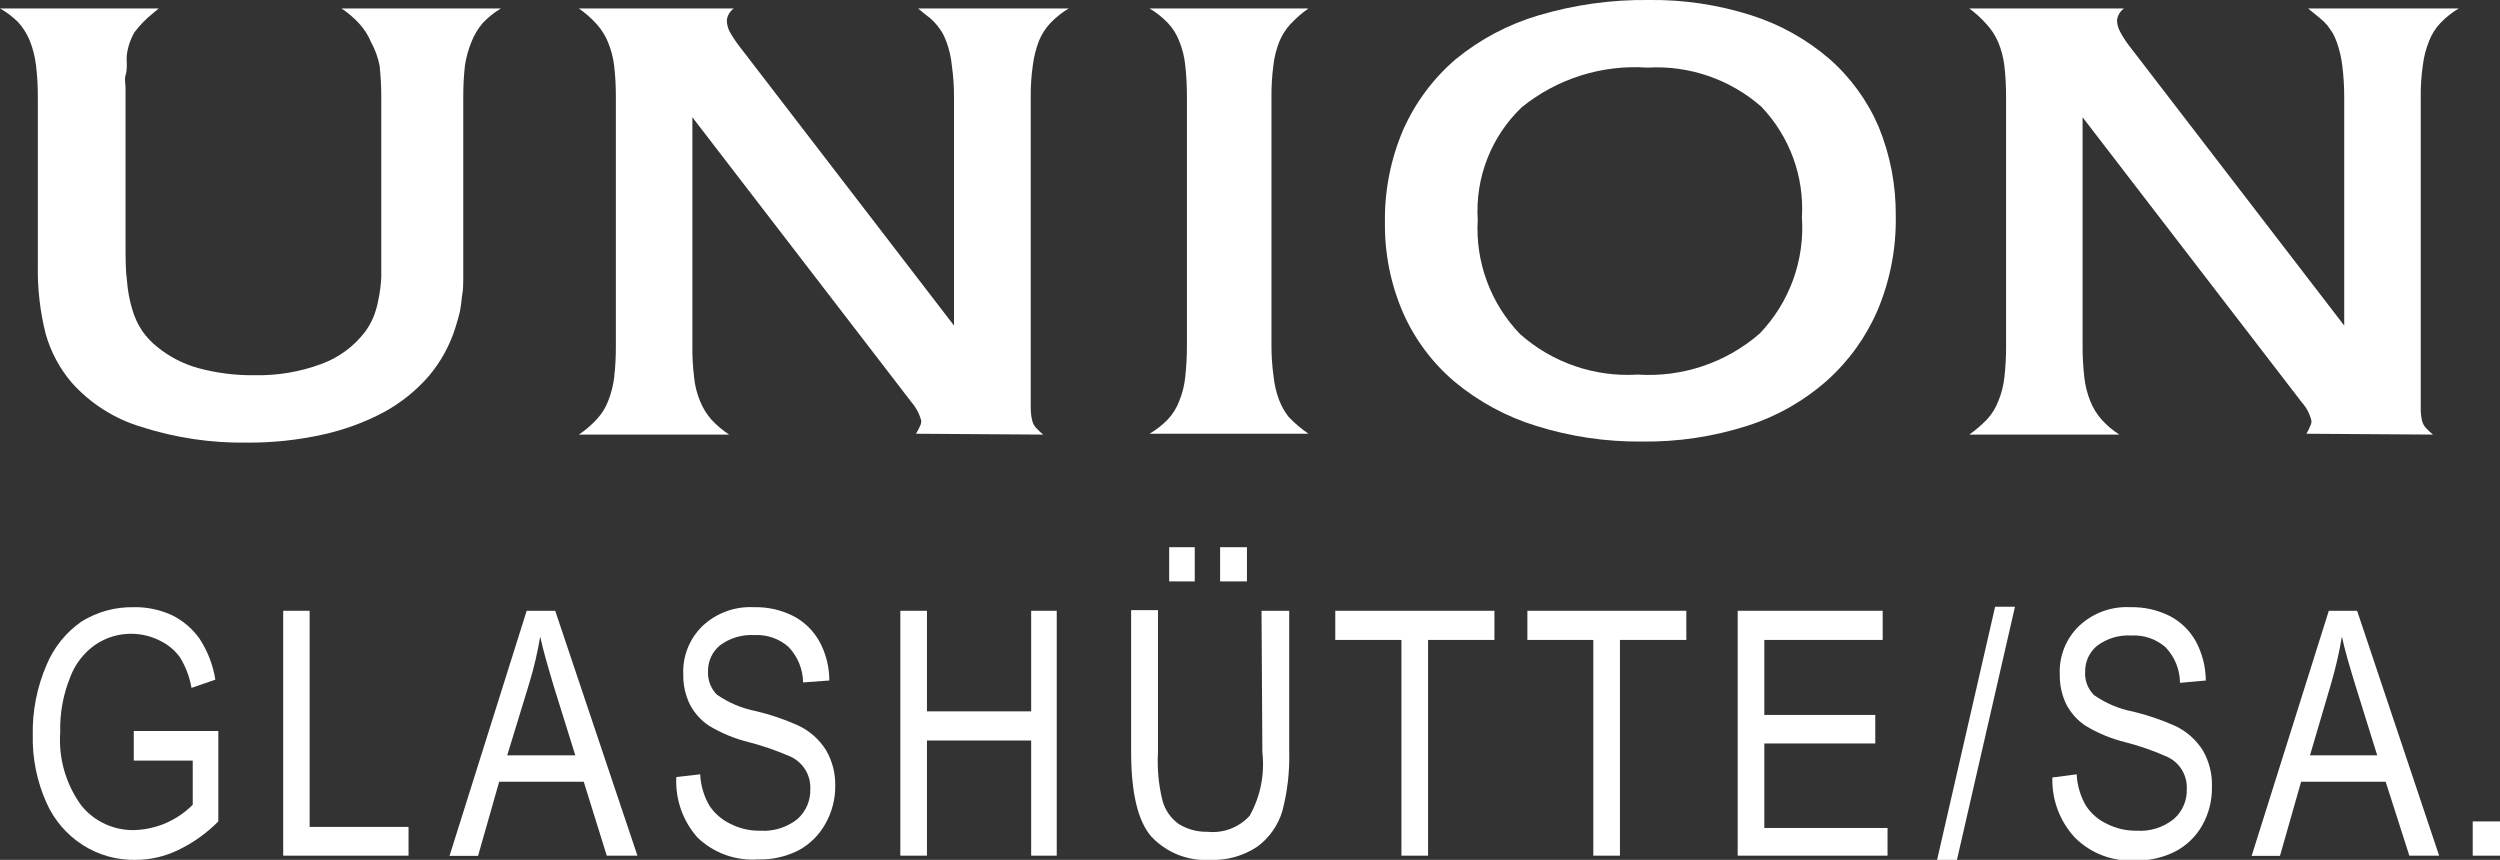
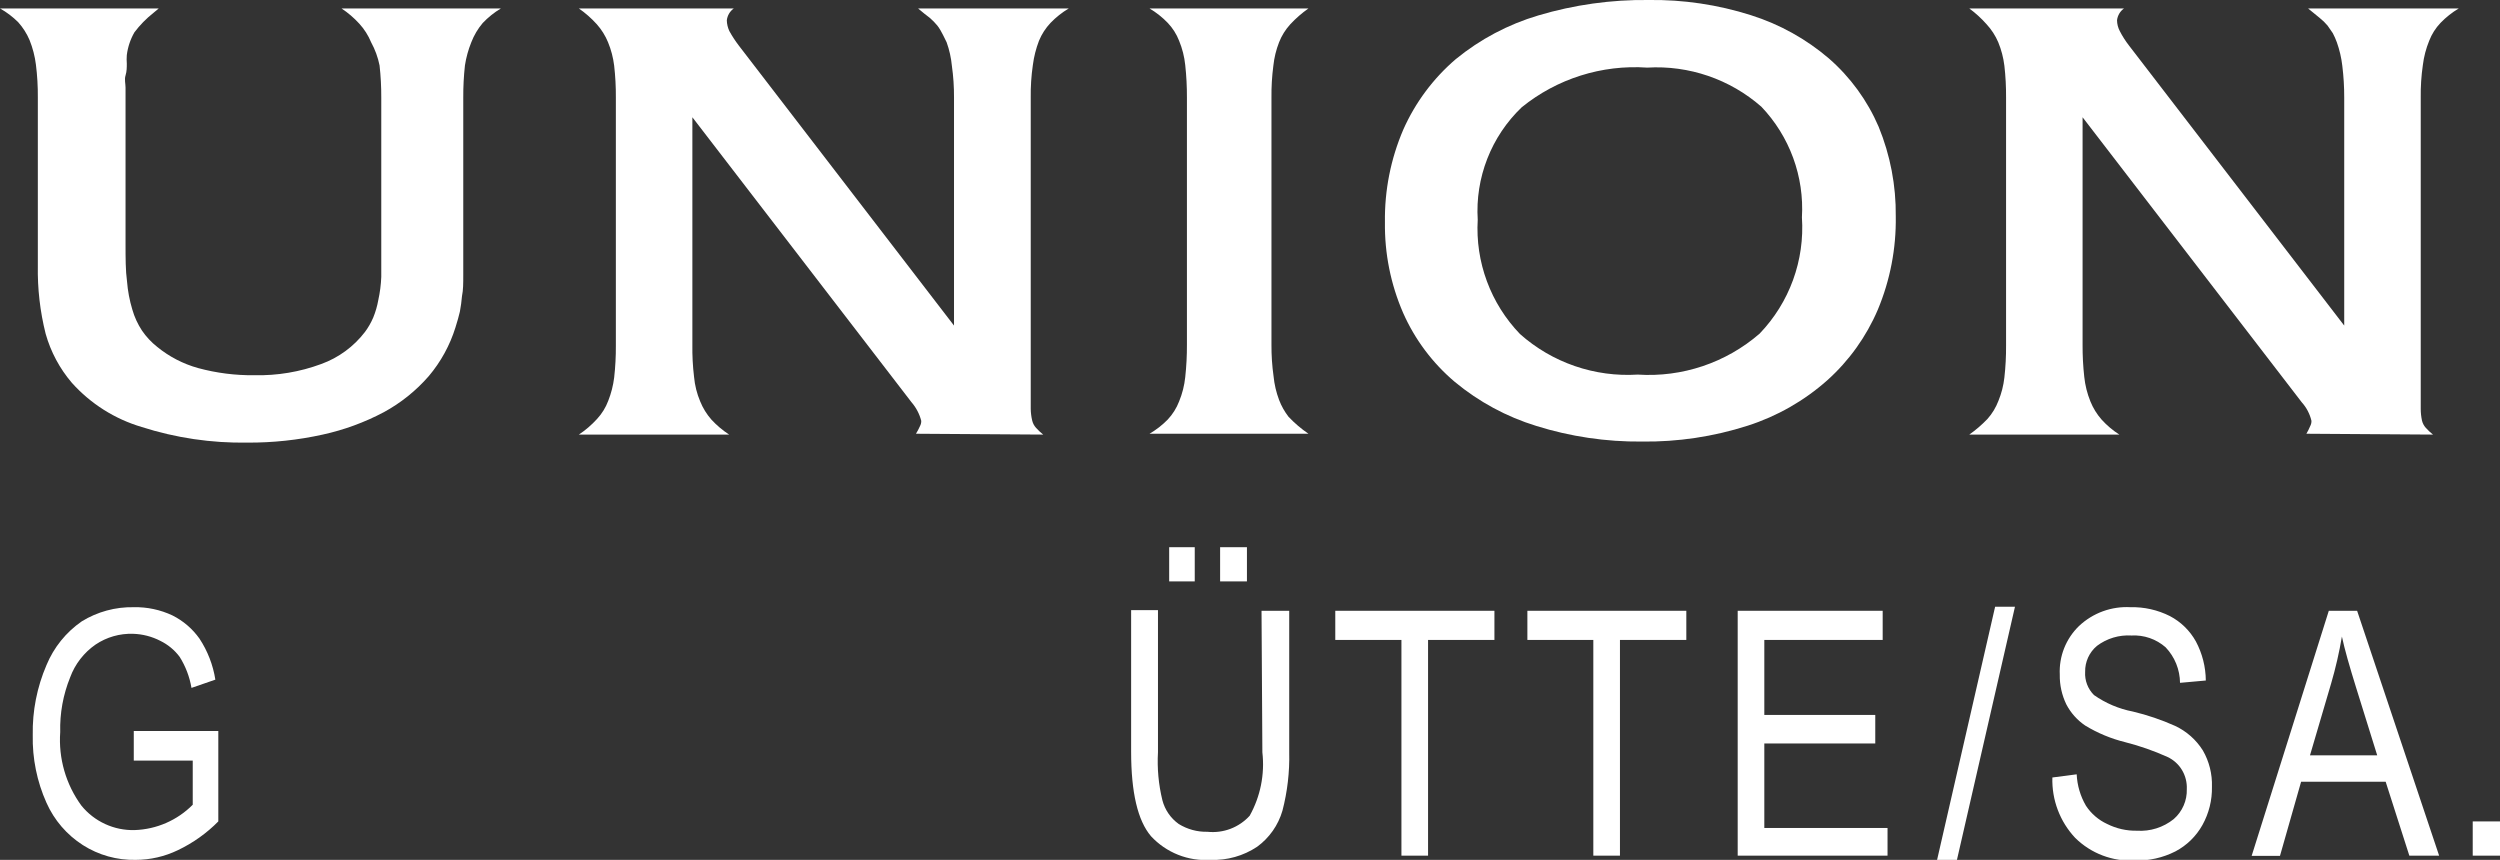
<svg xmlns="http://www.w3.org/2000/svg" width="157" height="54" viewBox="0 0 157 54" fill="none">
  <rect x="0" y="0" width="157" height="54" fill="#333333" stroke="none" />
  <g clip-path="url(#clip0)">
    <path d="M9.636 0.809C9.187 1.163 8.785 1.573 8.441 2.03C8.188 2.471 8.025 2.958 7.963 3.463C7.949 3.64 7.949 3.817 7.963 3.994C7.963 4.232 7.963 4.485 7.884 4.737C7.804 4.989 7.884 5.254 7.884 5.506C7.884 5.758 7.884 5.957 7.884 6.13V15.285C7.884 16.2 7.884 16.996 7.977 17.673C8.025 18.271 8.136 18.863 8.309 19.437C8.443 19.908 8.649 20.356 8.919 20.764C9.184 21.151 9.506 21.496 9.875 21.786C10.627 22.401 11.5 22.852 12.436 23.113C13.591 23.427 14.784 23.579 15.98 23.564C17.41 23.596 18.833 23.357 20.174 22.86C21.264 22.465 22.217 21.765 22.922 20.844C23.129 20.564 23.303 20.262 23.439 19.942C23.584 19.587 23.691 19.218 23.758 18.84C23.862 18.365 23.924 17.881 23.944 17.394C23.944 16.837 23.944 16.187 23.944 15.431V6.143C23.947 5.465 23.912 4.787 23.837 4.113C23.735 3.603 23.556 3.111 23.306 2.654C23.129 2.224 22.877 1.829 22.563 1.486C22.232 1.123 21.858 0.803 21.448 0.531H31.456C31.035 0.783 30.651 1.091 30.314 1.446C30.01 1.806 29.768 2.214 29.598 2.654C29.41 3.119 29.276 3.604 29.199 4.1C29.125 4.774 29.089 5.452 29.093 6.13V15.218C29.093 16.067 29.093 16.744 29.093 17.262C29.093 17.779 29.093 18.217 29.014 18.588C28.986 18.918 28.942 19.245 28.881 19.57C28.814 19.849 28.722 20.194 28.602 20.565C28.254 21.684 27.685 22.721 26.93 23.617C26.131 24.536 25.173 25.305 24.103 25.886C22.894 26.527 21.604 27 20.267 27.292C18.712 27.637 17.122 27.806 15.529 27.796C13.278 27.832 11.036 27.501 8.893 26.814C7.204 26.312 5.688 25.352 4.513 24.041C3.748 23.146 3.186 22.096 2.867 20.963C2.515 19.562 2.35 18.122 2.376 16.678V6.13C2.382 5.438 2.342 4.747 2.256 4.06C2.19 3.532 2.056 3.015 1.858 2.521C1.683 2.108 1.441 1.727 1.141 1.393C0.802 1.056 0.418 0.765 0 0.531H9.968L9.636 0.809Z" fill="white" />
-     <path d="M57.523 27.239C57.617 27.085 57.701 26.925 57.775 26.761C57.83 26.659 57.857 26.545 57.855 26.43C57.744 25.998 57.535 25.599 57.244 25.262L43.481 7.364V21.653C43.471 22.327 43.506 23.001 43.587 23.67C43.635 24.2 43.765 24.719 43.972 25.209C44.14 25.626 44.378 26.012 44.675 26.35C45.006 26.709 45.381 27.026 45.79 27.292H36.353C36.773 27.012 37.156 26.683 37.495 26.31C37.801 25.979 38.04 25.591 38.198 25.169C38.383 24.7 38.508 24.21 38.57 23.71C38.645 23.044 38.68 22.375 38.676 21.706V6.13C38.681 5.46 38.645 4.791 38.57 4.126C38.508 3.62 38.379 3.125 38.185 2.654C38.016 2.241 37.778 1.86 37.482 1.526C37.145 1.152 36.766 0.819 36.353 0.531H46.082C45.961 0.617 45.86 0.728 45.784 0.856C45.709 0.984 45.661 1.126 45.644 1.274C45.649 1.508 45.704 1.739 45.803 1.95C45.979 2.27 46.179 2.576 46.401 2.866L59.912 20.446V6.13C59.916 5.464 59.872 4.799 59.779 4.14C59.731 3.632 59.62 3.133 59.448 2.654C59.377 2.458 59.292 2.267 59.195 2.083C59.094 1.918 58.983 1.758 58.864 1.605C58.722 1.434 58.567 1.274 58.399 1.128C58.187 0.969 57.934 0.77 57.656 0.531H67.119C66.7 0.779 66.316 1.083 65.978 1.433C65.667 1.761 65.42 2.143 65.248 2.561C65.059 3.052 64.93 3.564 64.863 4.087C64.765 4.763 64.721 5.446 64.73 6.13V24.346C64.73 24.89 64.73 25.315 64.73 25.673C64.734 25.924 64.765 26.173 64.823 26.416C64.864 26.584 64.946 26.739 65.062 26.867C65.2 27.021 65.351 27.163 65.513 27.292L57.523 27.239Z" fill="white" />
+     <path d="M57.523 27.239C57.617 27.085 57.701 26.925 57.775 26.761C57.83 26.659 57.857 26.545 57.855 26.43C57.744 25.998 57.535 25.599 57.244 25.262L43.481 7.364V21.653C43.471 22.327 43.506 23.001 43.587 23.67C43.635 24.2 43.765 24.719 43.972 25.209C44.14 25.626 44.378 26.012 44.675 26.35C45.006 26.709 45.381 27.026 45.79 27.292H36.353C36.773 27.012 37.156 26.683 37.495 26.31C37.801 25.979 38.04 25.591 38.198 25.169C38.383 24.7 38.508 24.21 38.57 23.71C38.645 23.044 38.68 22.375 38.676 21.706V6.13C38.681 5.46 38.645 4.791 38.57 4.126C38.508 3.62 38.379 3.125 38.185 2.654C38.016 2.241 37.778 1.86 37.482 1.526C37.145 1.152 36.766 0.819 36.353 0.531H46.082C45.961 0.617 45.86 0.728 45.784 0.856C45.709 0.984 45.661 1.126 45.644 1.274C45.649 1.508 45.704 1.739 45.803 1.95C45.979 2.27 46.179 2.576 46.401 2.866L59.912 20.446V6.13C59.916 5.464 59.872 4.799 59.779 4.14C59.731 3.632 59.62 3.133 59.448 2.654C59.094 1.918 58.983 1.758 58.864 1.605C58.722 1.434 58.567 1.274 58.399 1.128C58.187 0.969 57.934 0.77 57.656 0.531H67.119C66.7 0.779 66.316 1.083 65.978 1.433C65.667 1.761 65.42 2.143 65.248 2.561C65.059 3.052 64.93 3.564 64.863 4.087C64.765 4.763 64.721 5.446 64.73 6.13V24.346C64.73 24.89 64.73 25.315 64.73 25.673C64.734 25.924 64.765 26.173 64.823 26.416C64.864 26.584 64.946 26.739 65.062 26.867C65.2 27.021 65.351 27.163 65.513 27.292L57.523 27.239Z" fill="white" />
    <path d="M82.17 0.531C81.756 0.822 81.374 1.155 81.029 1.526C80.728 1.856 80.489 2.238 80.326 2.654C80.141 3.126 80.02 3.622 79.967 4.126C79.88 4.79 79.84 5.46 79.848 6.13V21.653C79.844 22.314 79.888 22.975 79.98 23.63C80.03 24.138 80.146 24.638 80.326 25.116C80.472 25.497 80.673 25.855 80.923 26.177C81.3 26.575 81.718 26.93 82.17 27.239H72.189C72.608 26.995 72.992 26.696 73.331 26.35C73.642 26.02 73.885 25.632 74.048 25.209C74.249 24.721 74.379 24.208 74.433 23.683C74.507 23.009 74.542 22.331 74.539 21.653V6.13C74.542 5.447 74.507 4.765 74.433 4.087C74.379 3.562 74.249 3.048 74.048 2.561C73.885 2.141 73.642 1.758 73.331 1.433C72.993 1.083 72.609 0.779 72.189 0.531H82.17Z" fill="white" />
    <path d="M103.525 -8.94978e-05C105.708 -0.03 107.882 0.293 109.962 0.955C111.761 1.523 113.427 2.449 114.86 3.675C116.207 4.852 117.273 6.317 117.979 7.961C118.71 9.745 119.076 11.658 119.054 13.586C119.086 15.598 118.702 17.594 117.926 19.451C117.204 21.141 116.122 22.654 114.753 23.882C113.303 25.171 111.598 26.143 109.75 26.735C107.606 27.422 105.365 27.758 103.114 27.73C100.864 27.752 98.624 27.42 96.477 26.748C94.609 26.173 92.873 25.235 91.367 23.988C89.968 22.807 88.856 21.324 88.116 19.649C87.336 17.855 86.947 15.914 86.974 13.958C86.945 11.957 87.338 9.972 88.129 8.133C88.884 6.434 90.008 4.925 91.421 3.715C92.95 2.464 94.715 1.53 96.61 0.968C98.853 0.3 101.184 -0.027 103.525 -8.94978e-05ZM103.445 4.246C100.596 4.05 97.779 4.941 95.561 6.74C94.616 7.645 93.879 8.746 93.403 9.965C92.926 11.184 92.72 12.492 92.801 13.798C92.724 15.113 92.921 16.43 93.378 17.665C93.834 18.9 94.542 20.027 95.455 20.976C96.458 21.868 97.628 22.552 98.897 22.989C100.166 23.426 101.509 23.608 102.848 23.524C105.64 23.708 108.393 22.783 110.506 20.95C111.432 19.985 112.147 18.838 112.604 17.581C113.061 16.325 113.251 14.986 113.161 13.652C113.236 12.381 113.048 11.107 112.61 9.911C112.171 8.715 111.491 7.622 110.612 6.7C108.639 4.972 106.064 4.09 103.445 4.246Z" fill="white" />
    <path d="M144.841 27.239C144.932 27.085 145.012 26.926 145.08 26.761C145.135 26.659 145.162 26.545 145.16 26.43C145.058 25.995 144.848 25.594 144.549 25.262L130.786 7.364V21.653C130.782 22.327 130.818 23 130.892 23.67C130.947 24.198 131.077 24.717 131.277 25.209C131.445 25.626 131.683 26.012 131.98 26.35C132.308 26.712 132.683 27.029 133.095 27.292H123.672C124.083 27.002 124.465 26.673 124.813 26.31C125.111 25.975 125.344 25.588 125.503 25.169C125.694 24.702 125.819 24.211 125.875 23.71C125.95 23.044 125.985 22.375 125.981 21.706V6.13C125.986 5.46 125.951 4.791 125.875 4.126C125.813 3.62 125.684 3.125 125.49 2.654C125.313 2.239 125.066 1.858 124.76 1.526C124.433 1.157 124.069 0.823 123.672 0.531H133.387C133.266 0.617 133.165 0.728 133.089 0.856C133.014 0.984 132.966 1.126 132.949 1.274C132.953 1.51 133.012 1.742 133.122 1.95C133.287 2.273 133.483 2.58 133.706 2.866L147.217 20.446V6.13C147.219 5.465 147.179 4.8 147.098 4.14C147.04 3.633 146.924 3.134 146.753 2.654C146.682 2.458 146.597 2.267 146.5 2.083L146.169 1.605C146.022 1.43 145.857 1.27 145.678 1.128L144.948 0.531H154.411C153.992 0.779 153.608 1.083 153.269 1.433C152.958 1.758 152.715 2.141 152.553 2.561C152.353 3.049 152.219 3.563 152.155 4.087C152.057 4.763 152.013 5.446 152.022 6.13V24.346C152.022 24.89 152.022 25.315 152.022 25.673C152.022 25.923 152.049 26.172 152.101 26.416C152.143 26.584 152.225 26.739 152.34 26.867C152.478 27.021 152.629 27.163 152.792 27.292L144.841 27.239Z" fill="white" />
    <path d="M8.401 45.906H13.71V51.585C12.976 52.329 12.118 52.939 11.175 53.389C10.347 53.789 9.44 53.998 8.521 54C7.347 54.025 6.192 53.702 5.203 53.071C4.198 52.429 3.405 51.506 2.92 50.417C2.32 49.079 2.025 47.624 2.057 46.158C2.029 44.65 2.323 43.153 2.92 41.767C3.379 40.657 4.148 39.703 5.136 39.02C6.117 38.418 7.25 38.109 8.401 38.132C9.24 38.114 10.071 38.292 10.83 38.649C11.508 38.988 12.091 39.49 12.529 40.108C13.04 40.886 13.38 41.763 13.524 42.682L12.025 43.2C11.908 42.507 11.656 41.844 11.281 41.249C10.961 40.82 10.542 40.475 10.06 40.241C9.534 39.971 8.953 39.821 8.361 39.803C7.522 39.774 6.695 40.011 5.999 40.48C5.27 40.986 4.713 41.704 4.406 42.536C3.964 43.627 3.751 44.797 3.782 45.973C3.665 47.62 4.136 49.256 5.11 50.59C5.512 51.086 6.023 51.482 6.603 51.749C7.183 52.016 7.816 52.146 8.454 52.129C9.83 52.084 11.136 51.514 12.104 50.537V47.764H8.401V45.906Z" fill="white" />
-     <path d="M17.785 38.357H19.444V51.93H25.656V53.735H17.785V38.357Z" fill="white" />
-     <path d="M33.075 38.357H34.867L40.03 53.735H38.105L36.658 49.091H31.349L30.022 53.748H28.23L33.075 38.357ZM36.128 47.433L34.8 43.174C34.402 41.847 34.097 40.785 33.924 39.976C33.759 40.972 33.528 41.956 33.234 42.922L31.854 47.433H36.128Z" fill="white" />
-     <path d="M43.972 48.626C44.004 49.323 44.204 50.001 44.556 50.603C44.887 51.096 45.346 51.491 45.883 51.744C46.463 52.036 47.105 52.182 47.755 52.169C48.593 52.222 49.42 51.962 50.077 51.439C50.342 51.204 50.552 50.913 50.692 50.587C50.832 50.262 50.898 49.909 50.887 49.555C50.906 49.139 50.803 48.727 50.591 48.368C50.379 48.01 50.066 47.722 49.692 47.538C48.834 47.157 47.946 46.847 47.038 46.61C46.144 46.394 45.288 46.04 44.503 45.562C44.005 45.224 43.599 44.768 43.322 44.235C43.039 43.652 42.898 43.011 42.91 42.364C42.883 41.799 42.976 41.234 43.185 40.708C43.393 40.182 43.711 39.706 44.118 39.312C44.55 38.907 45.059 38.593 45.616 38.39C46.173 38.187 46.765 38.099 47.356 38.132C48.213 38.11 49.061 38.302 49.825 38.689C50.513 39.049 51.08 39.602 51.458 40.281C51.869 41.034 52.083 41.878 52.081 42.736L50.435 42.855C50.422 42.023 50.095 41.227 49.52 40.626C48.932 40.108 48.165 39.841 47.383 39.883C46.603 39.836 45.832 40.066 45.206 40.533C44.968 40.732 44.777 40.982 44.649 41.264C44.52 41.547 44.456 41.855 44.463 42.165C44.45 42.434 44.493 42.702 44.589 42.953C44.685 43.204 44.832 43.433 45.02 43.624C45.758 44.136 46.594 44.489 47.476 44.659C48.387 44.875 49.276 45.177 50.13 45.562C50.845 45.898 51.449 46.432 51.869 47.101C52.273 47.792 52.475 48.582 52.453 49.383C52.455 50.211 52.239 51.025 51.829 51.744C51.437 52.446 50.852 53.022 50.144 53.403C49.351 53.804 48.47 54 47.582 53.973C46.89 54.019 46.196 53.92 45.545 53.683C44.893 53.445 44.299 53.074 43.799 52.593C42.876 51.551 42.4 50.189 42.472 48.799L43.972 48.626Z" fill="white" />
-     <path d="M56.541 38.357H58.213V44.673H64.757V38.357H66.363V53.735H64.757V46.504H58.213V53.735H56.541V38.357Z" fill="white" />
    <path d="M79.224 38.357H80.963V47.247C80.992 48.481 80.849 49.714 80.538 50.909C80.274 51.821 79.714 52.619 78.946 53.178C78.083 53.752 77.061 54.04 76.026 54C75.33 54.047 74.633 53.938 73.986 53.681C73.338 53.424 72.756 53.025 72.283 52.514C71.447 51.532 71.035 49.768 71.035 47.207V38.318H72.721V47.234C72.663 48.25 72.757 49.27 72.999 50.259C73.156 50.858 73.518 51.384 74.022 51.745C74.563 52.08 75.19 52.251 75.826 52.236C76.317 52.288 76.813 52.225 77.275 52.049C77.736 51.874 78.149 51.592 78.481 51.227C79.156 50.016 79.434 48.624 79.277 47.247L79.224 38.357ZM73.424 36.513V34.364H75.03V36.513H73.424ZM76.623 36.513V34.364H78.308V36.513H76.623Z" fill="white" />
    <path d="M88.01 40.188H83.856V38.357H93.85V40.188H89.682V53.735H88.01V40.188Z" fill="white" />
    <path d="M100.061 40.188H95.92V38.357H105.901V40.188H101.733V53.735H100.061V40.188Z" fill="white" />
    <path d="M109.127 38.357H118.232V40.188H110.799V44.898H117.767V46.69H110.799V51.997H118.537V53.735H109.127V38.357Z" fill="white" />
    <path d="M125.293 38.105H126.54L122.89 54.026H121.643L125.293 38.105Z" fill="white" />
    <path d="M130.416 48.627C130.448 49.323 130.648 50.002 131 50.604C131.327 51.1 131.787 51.495 132.327 51.745C132.907 52.036 133.549 52.182 134.198 52.169C135.032 52.223 135.856 51.963 136.508 51.44C136.777 51.206 136.99 50.916 137.132 50.59C137.275 50.264 137.342 49.911 137.331 49.555C137.35 49.142 137.248 48.732 137.039 48.375C136.825 48.01 136.505 47.719 136.123 47.539C135.267 47.153 134.378 46.842 133.468 46.61C132.579 46.392 131.728 46.038 130.947 45.562C130.449 45.224 130.043 44.768 129.765 44.235C129.483 43.652 129.342 43.011 129.354 42.364C129.327 41.799 129.42 41.234 129.628 40.708C129.837 40.182 130.155 39.706 130.562 39.313C130.993 38.907 131.503 38.592 132.059 38.389C132.616 38.186 133.208 38.099 133.8 38.132C134.656 38.112 135.504 38.304 136.269 38.689C136.957 39.049 137.524 39.603 137.901 40.281C138.304 41.037 138.518 41.879 138.525 42.736L136.906 42.882C136.897 42.051 136.575 41.255 136.003 40.653C135.412 40.132 134.64 39.866 133.853 39.91C133.078 39.862 132.311 40.093 131.69 40.56C131.451 40.759 131.261 41.009 131.132 41.291C131.004 41.574 130.94 41.882 130.947 42.192C130.93 42.461 130.972 42.73 131.068 42.981C131.164 43.233 131.313 43.462 131.504 43.651C132.236 44.164 133.068 44.517 133.946 44.686C134.857 44.903 135.746 45.205 136.601 45.588C137.316 45.925 137.919 46.459 138.339 47.127C138.739 47.82 138.936 48.611 138.91 49.41C138.927 50.249 138.721 51.077 138.313 51.811C137.919 52.517 137.329 53.093 136.614 53.469C135.825 53.869 134.949 54.065 134.066 54.04C133.377 54.077 132.689 53.97 132.044 53.725C131.4 53.481 130.813 53.104 130.323 52.62C129.361 51.595 128.846 50.23 128.889 48.826L130.416 48.627Z" fill="white" />
    <path d="M146.249 38.357H148.027L153.177 53.735H151.306L149.819 49.091H144.51L143.183 53.748H141.404L146.249 38.357ZM149.288 47.433L147.961 43.174C147.549 41.847 147.244 40.785 147.072 39.976C146.904 40.97 146.678 41.954 146.395 42.922L145.068 47.433H149.288Z" fill="white" />
    <path d="M155.287 51.585H157.039V53.735H155.287V51.585Z" fill="white" />
  </g>
  <defs>
    <clipPath id="clip0">
      <rect width="157" height="54" fill="white" />
    </clipPath>
  </defs>
</svg>